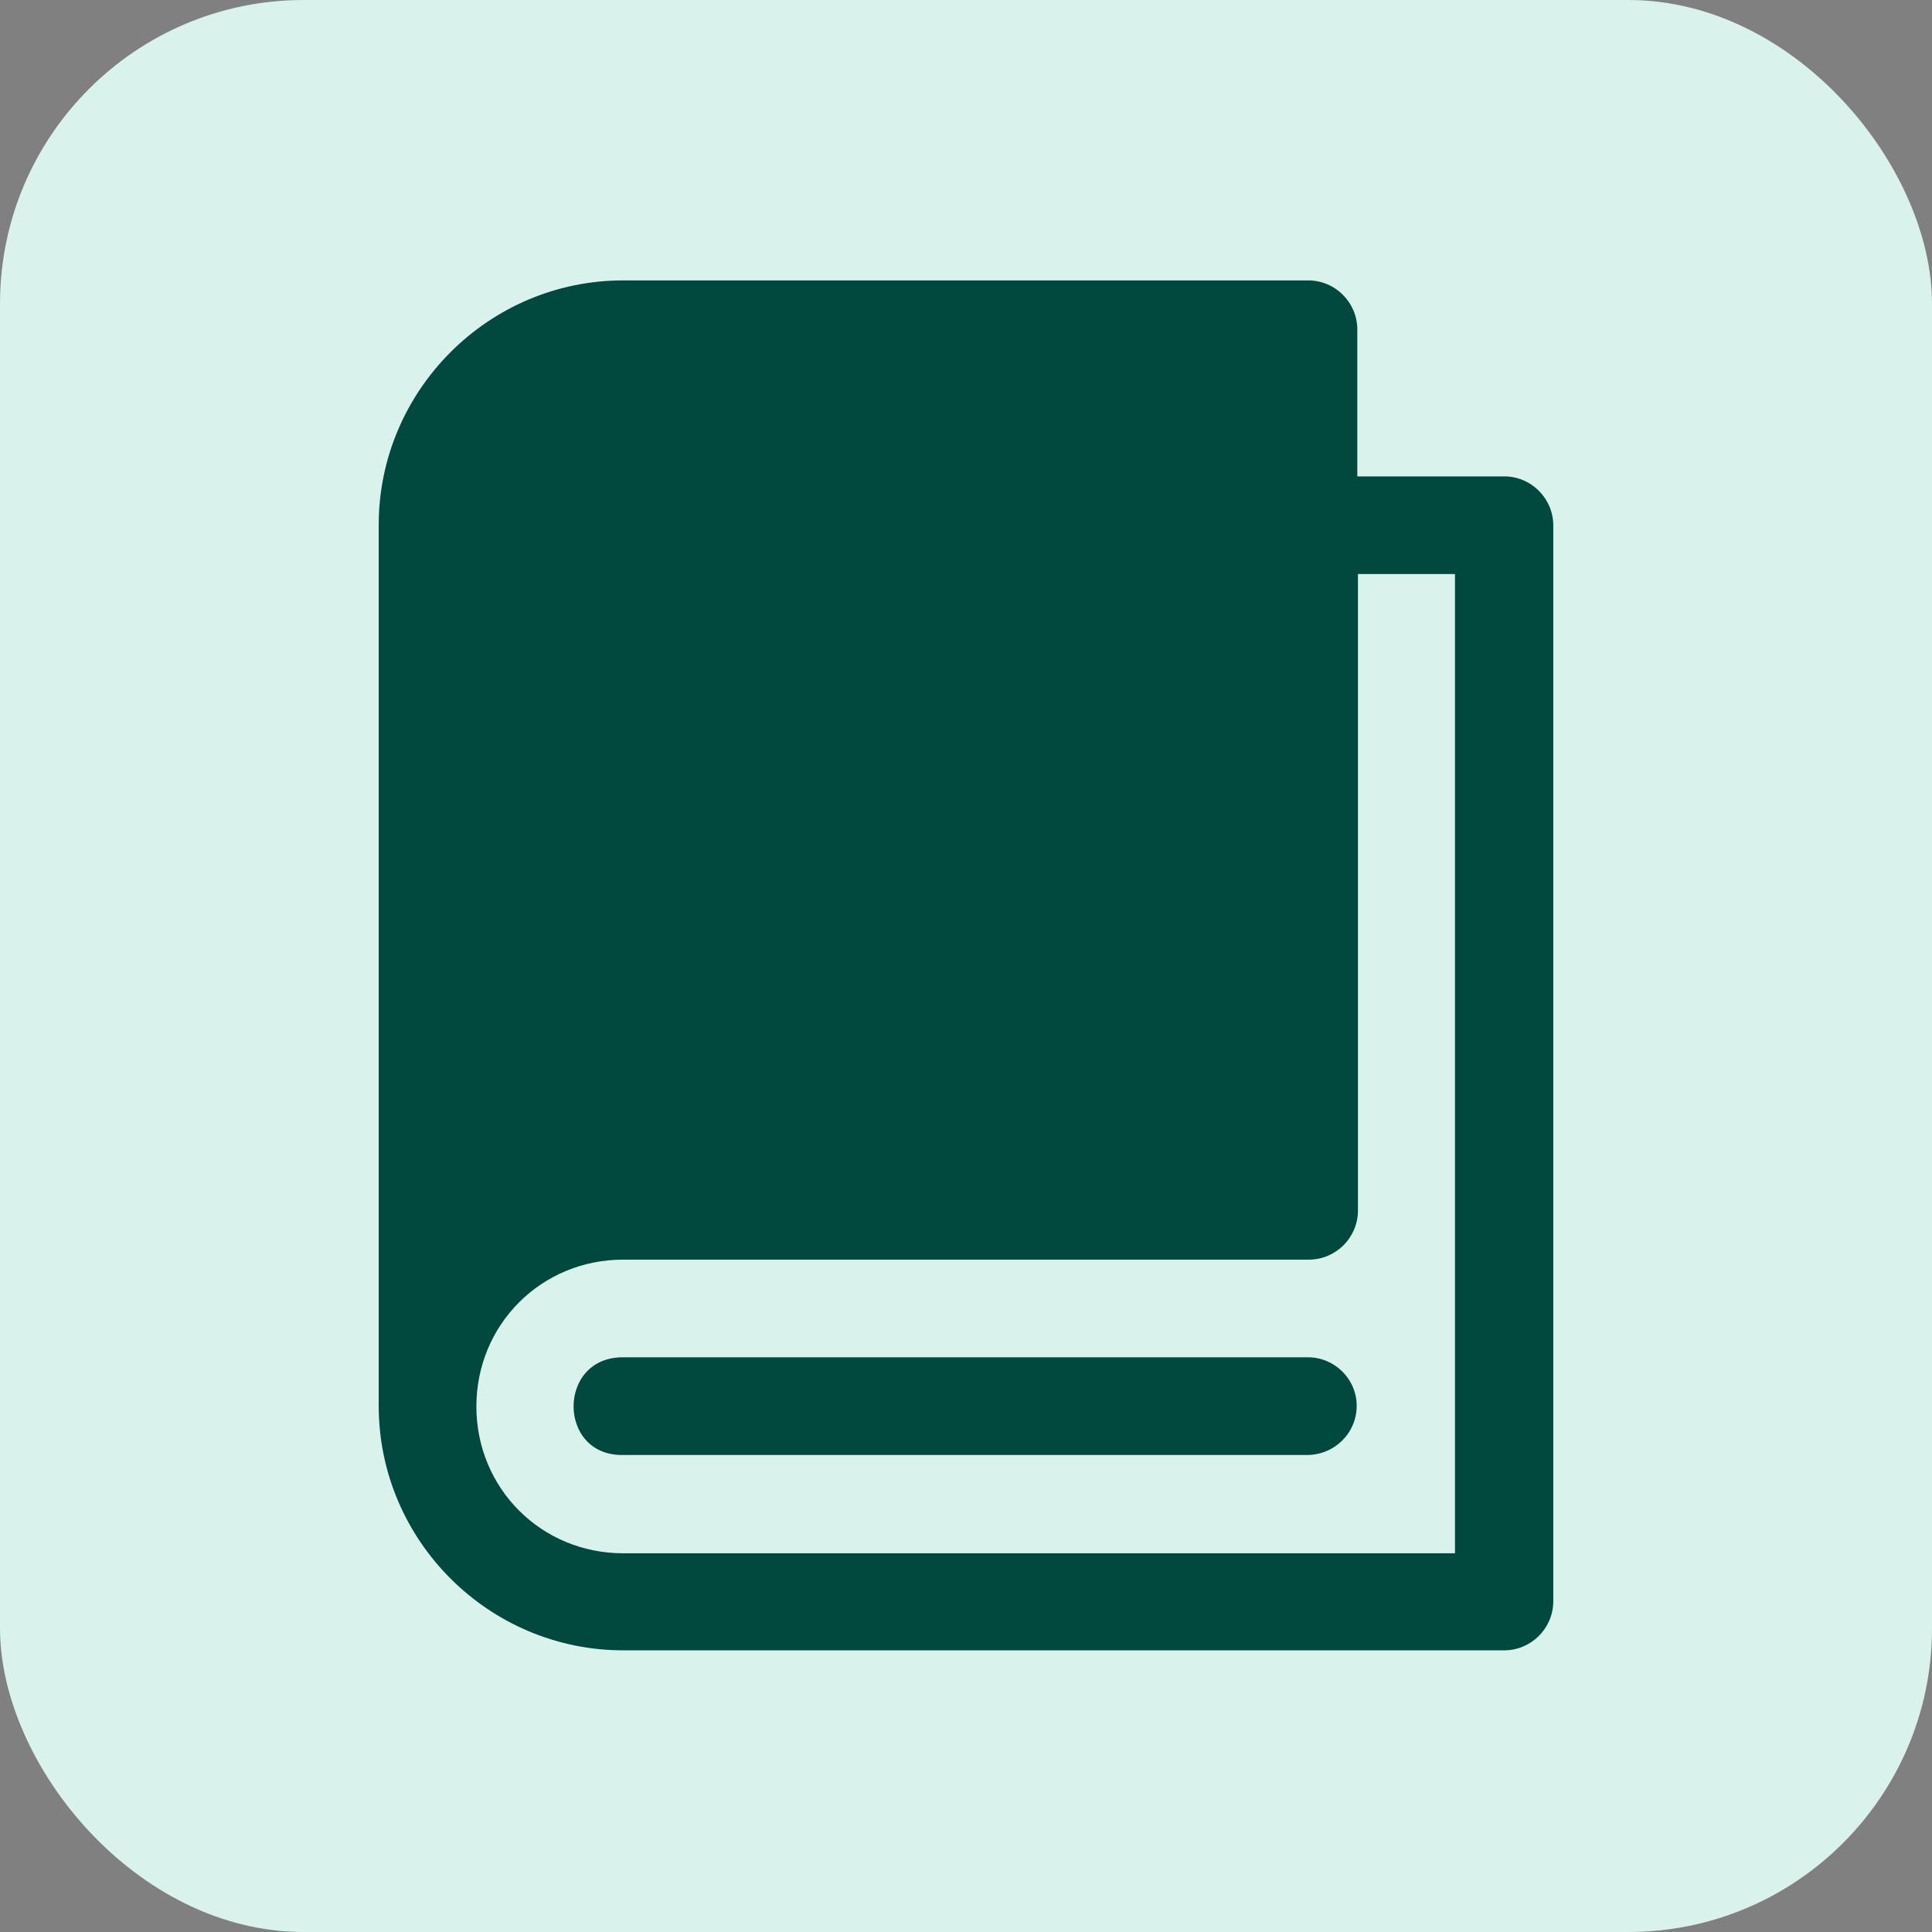
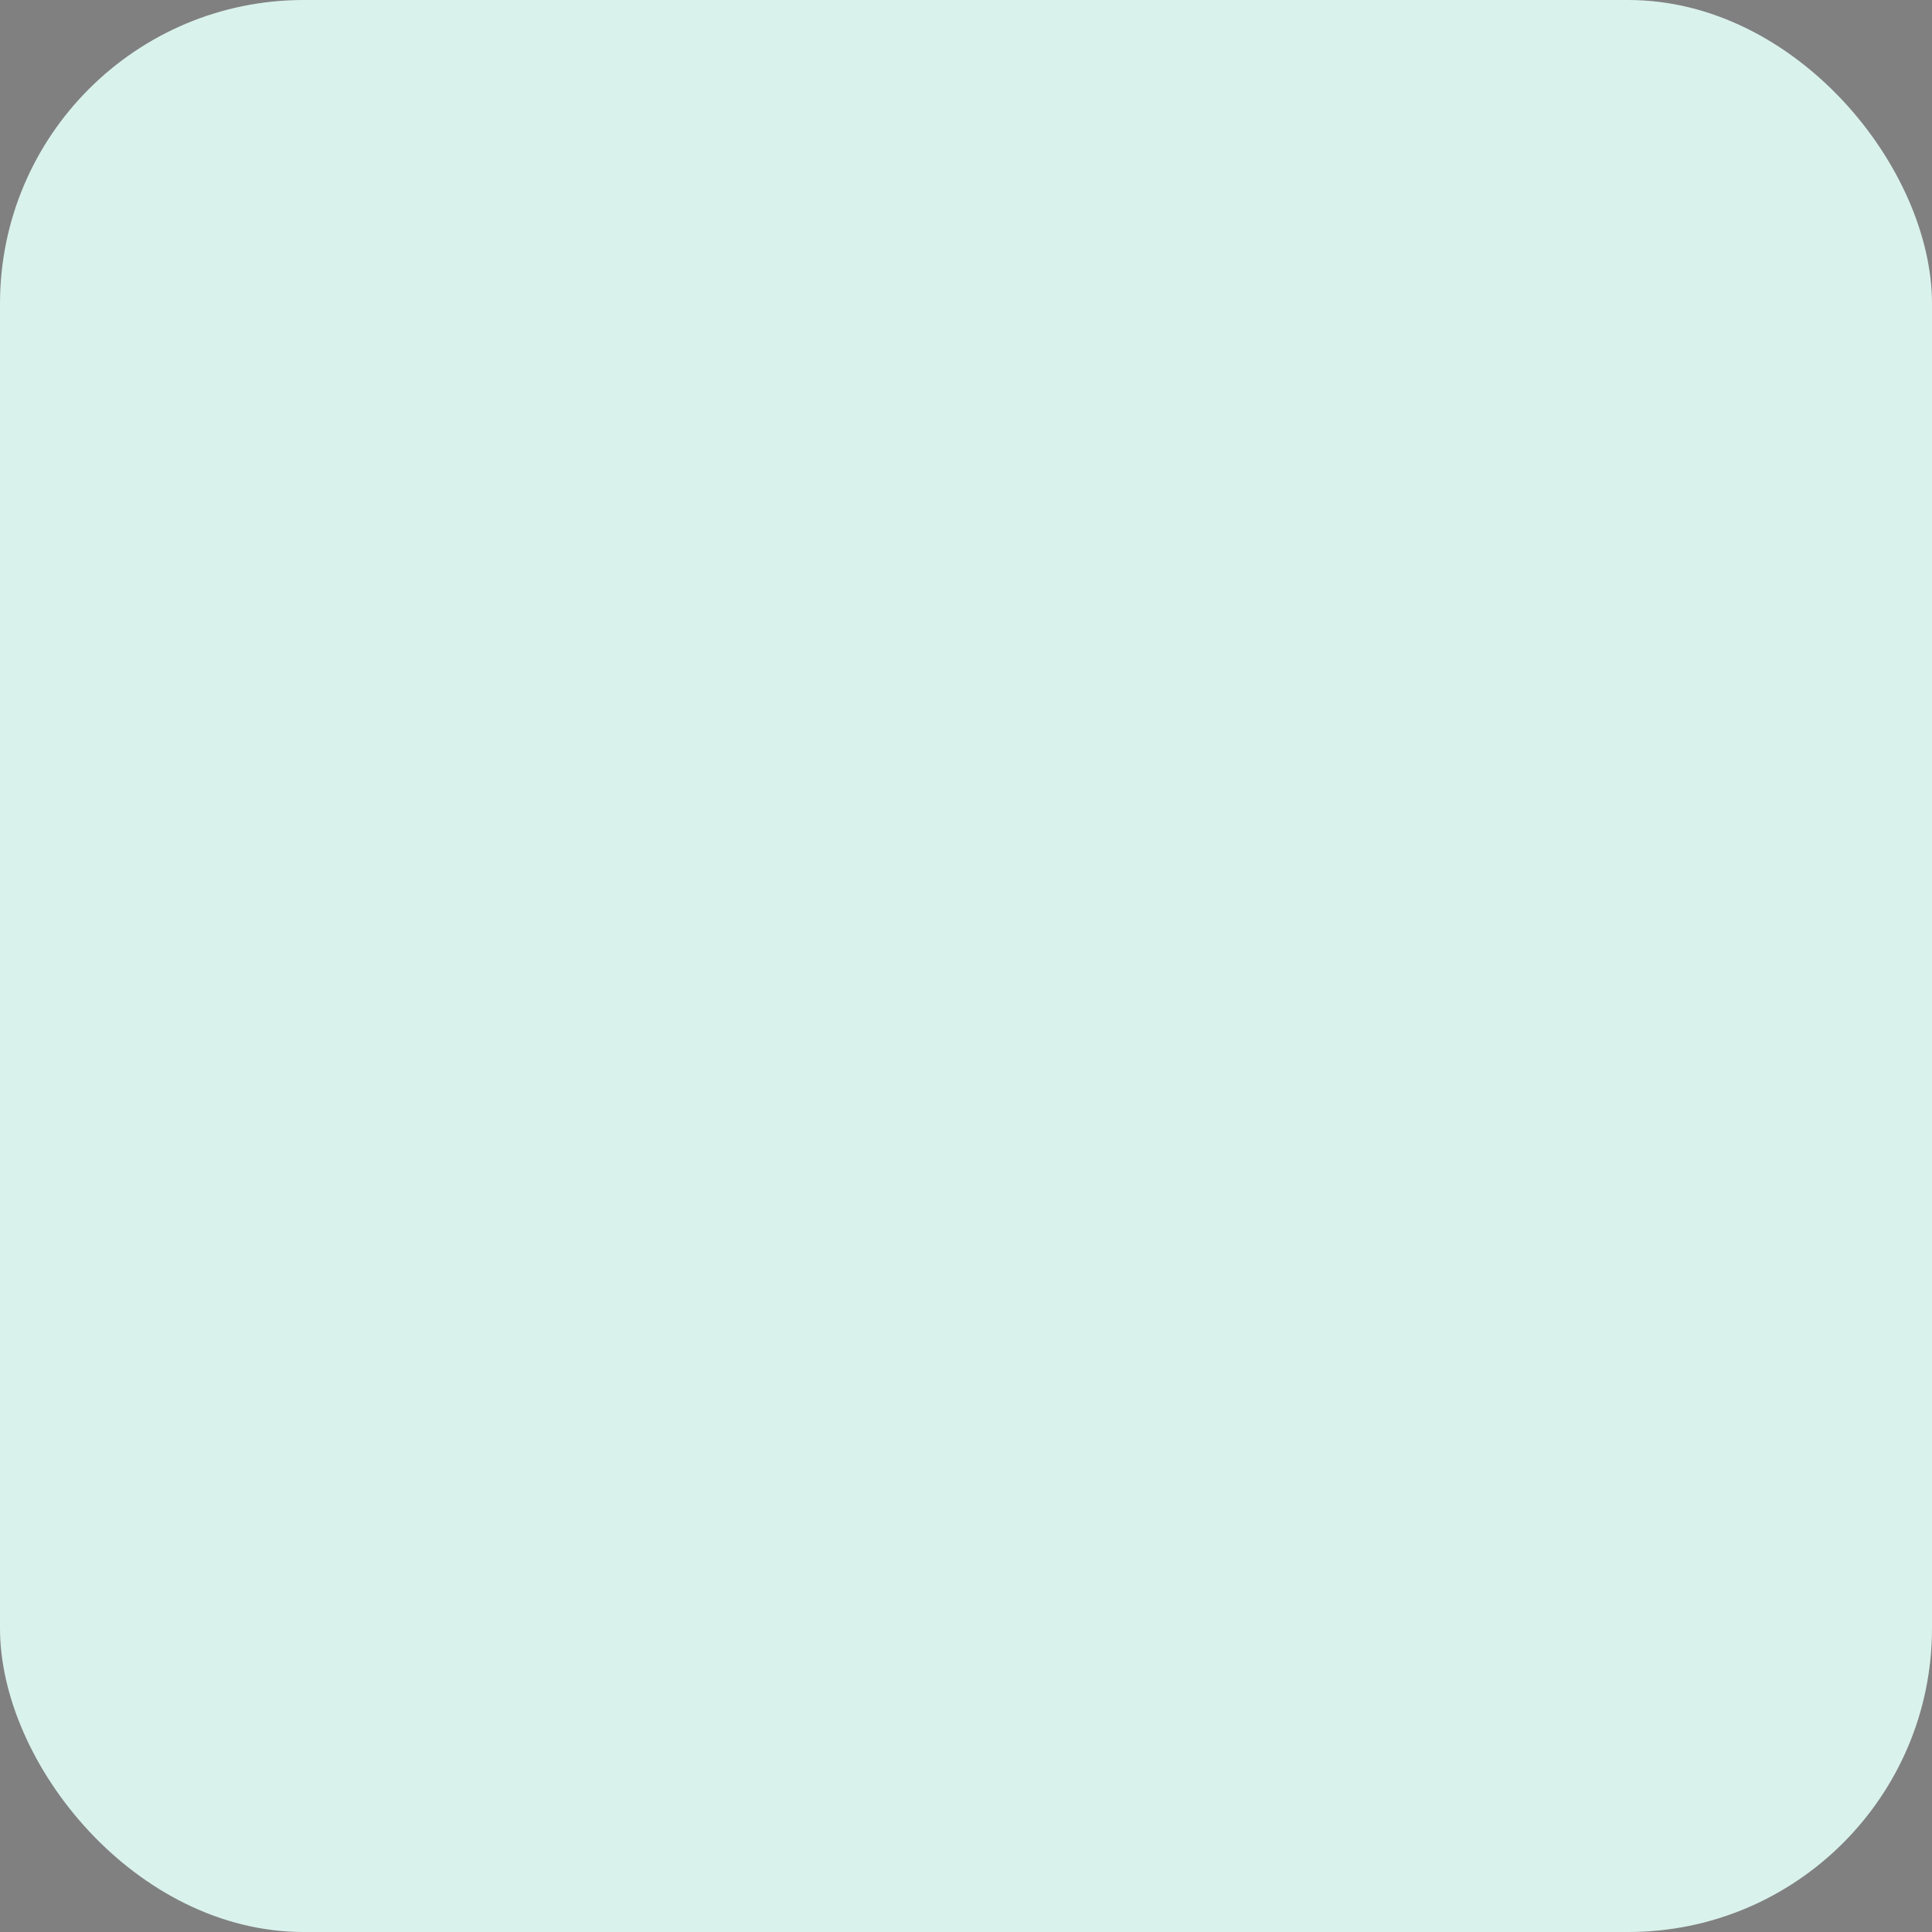
<svg xmlns="http://www.w3.org/2000/svg" id="Layer_2" data-name="Layer 2" viewBox="0 0 30.66 30.66">
  <rect x="0" y="0" width="30.66" height="30.66" fill="#808080" stroke="none" />
  <defs>
    <style>
      .cls-1 {
        fill: #01483e;
      }

      .cls-2 {
        fill: #daf2ec;
      }
    </style>
  </defs>
  <g id="Layer_1-2" data-name="Layer 1">
    <g>
      <rect class="cls-2" width="30.66" height="30.66" rx="4.82" ry="4.82" />
      <g id="layer1">
-         <path id="path1330" class="cls-1" d="M9.89,4.45c-2.14,0-3.88,1.75-3.88,3.88v13.98c0,2.14,1.75,3.88,3.88,3.88h13.98c.43,0,.78-.35,.78-.78V8.34c0-.43-.35-.78-.78-.78h-2.33v-2.33c0-.43-.35-.78-.78-.78H9.89Zm11.65,4.66h1.55v15.54H9.89c-1.3,0-2.33-1.03-2.33-2.33s1.03-2.33,2.33-2.33h10.88c.43,0,.78-.35,.78-.78V9.11Z" vector-effect="none" />
-         <path id="path1313" class="cls-1" d="M20.74,21.54H9.89c-1.05-.01-1.05,1.57,0,1.55h10.85c.44,0,.79-.35,.79-.78,0-.43-.36-.78-.79-.77Z" vector-effect="none" />
-       </g>
+         </g>
    </g>
  </g>
</svg>